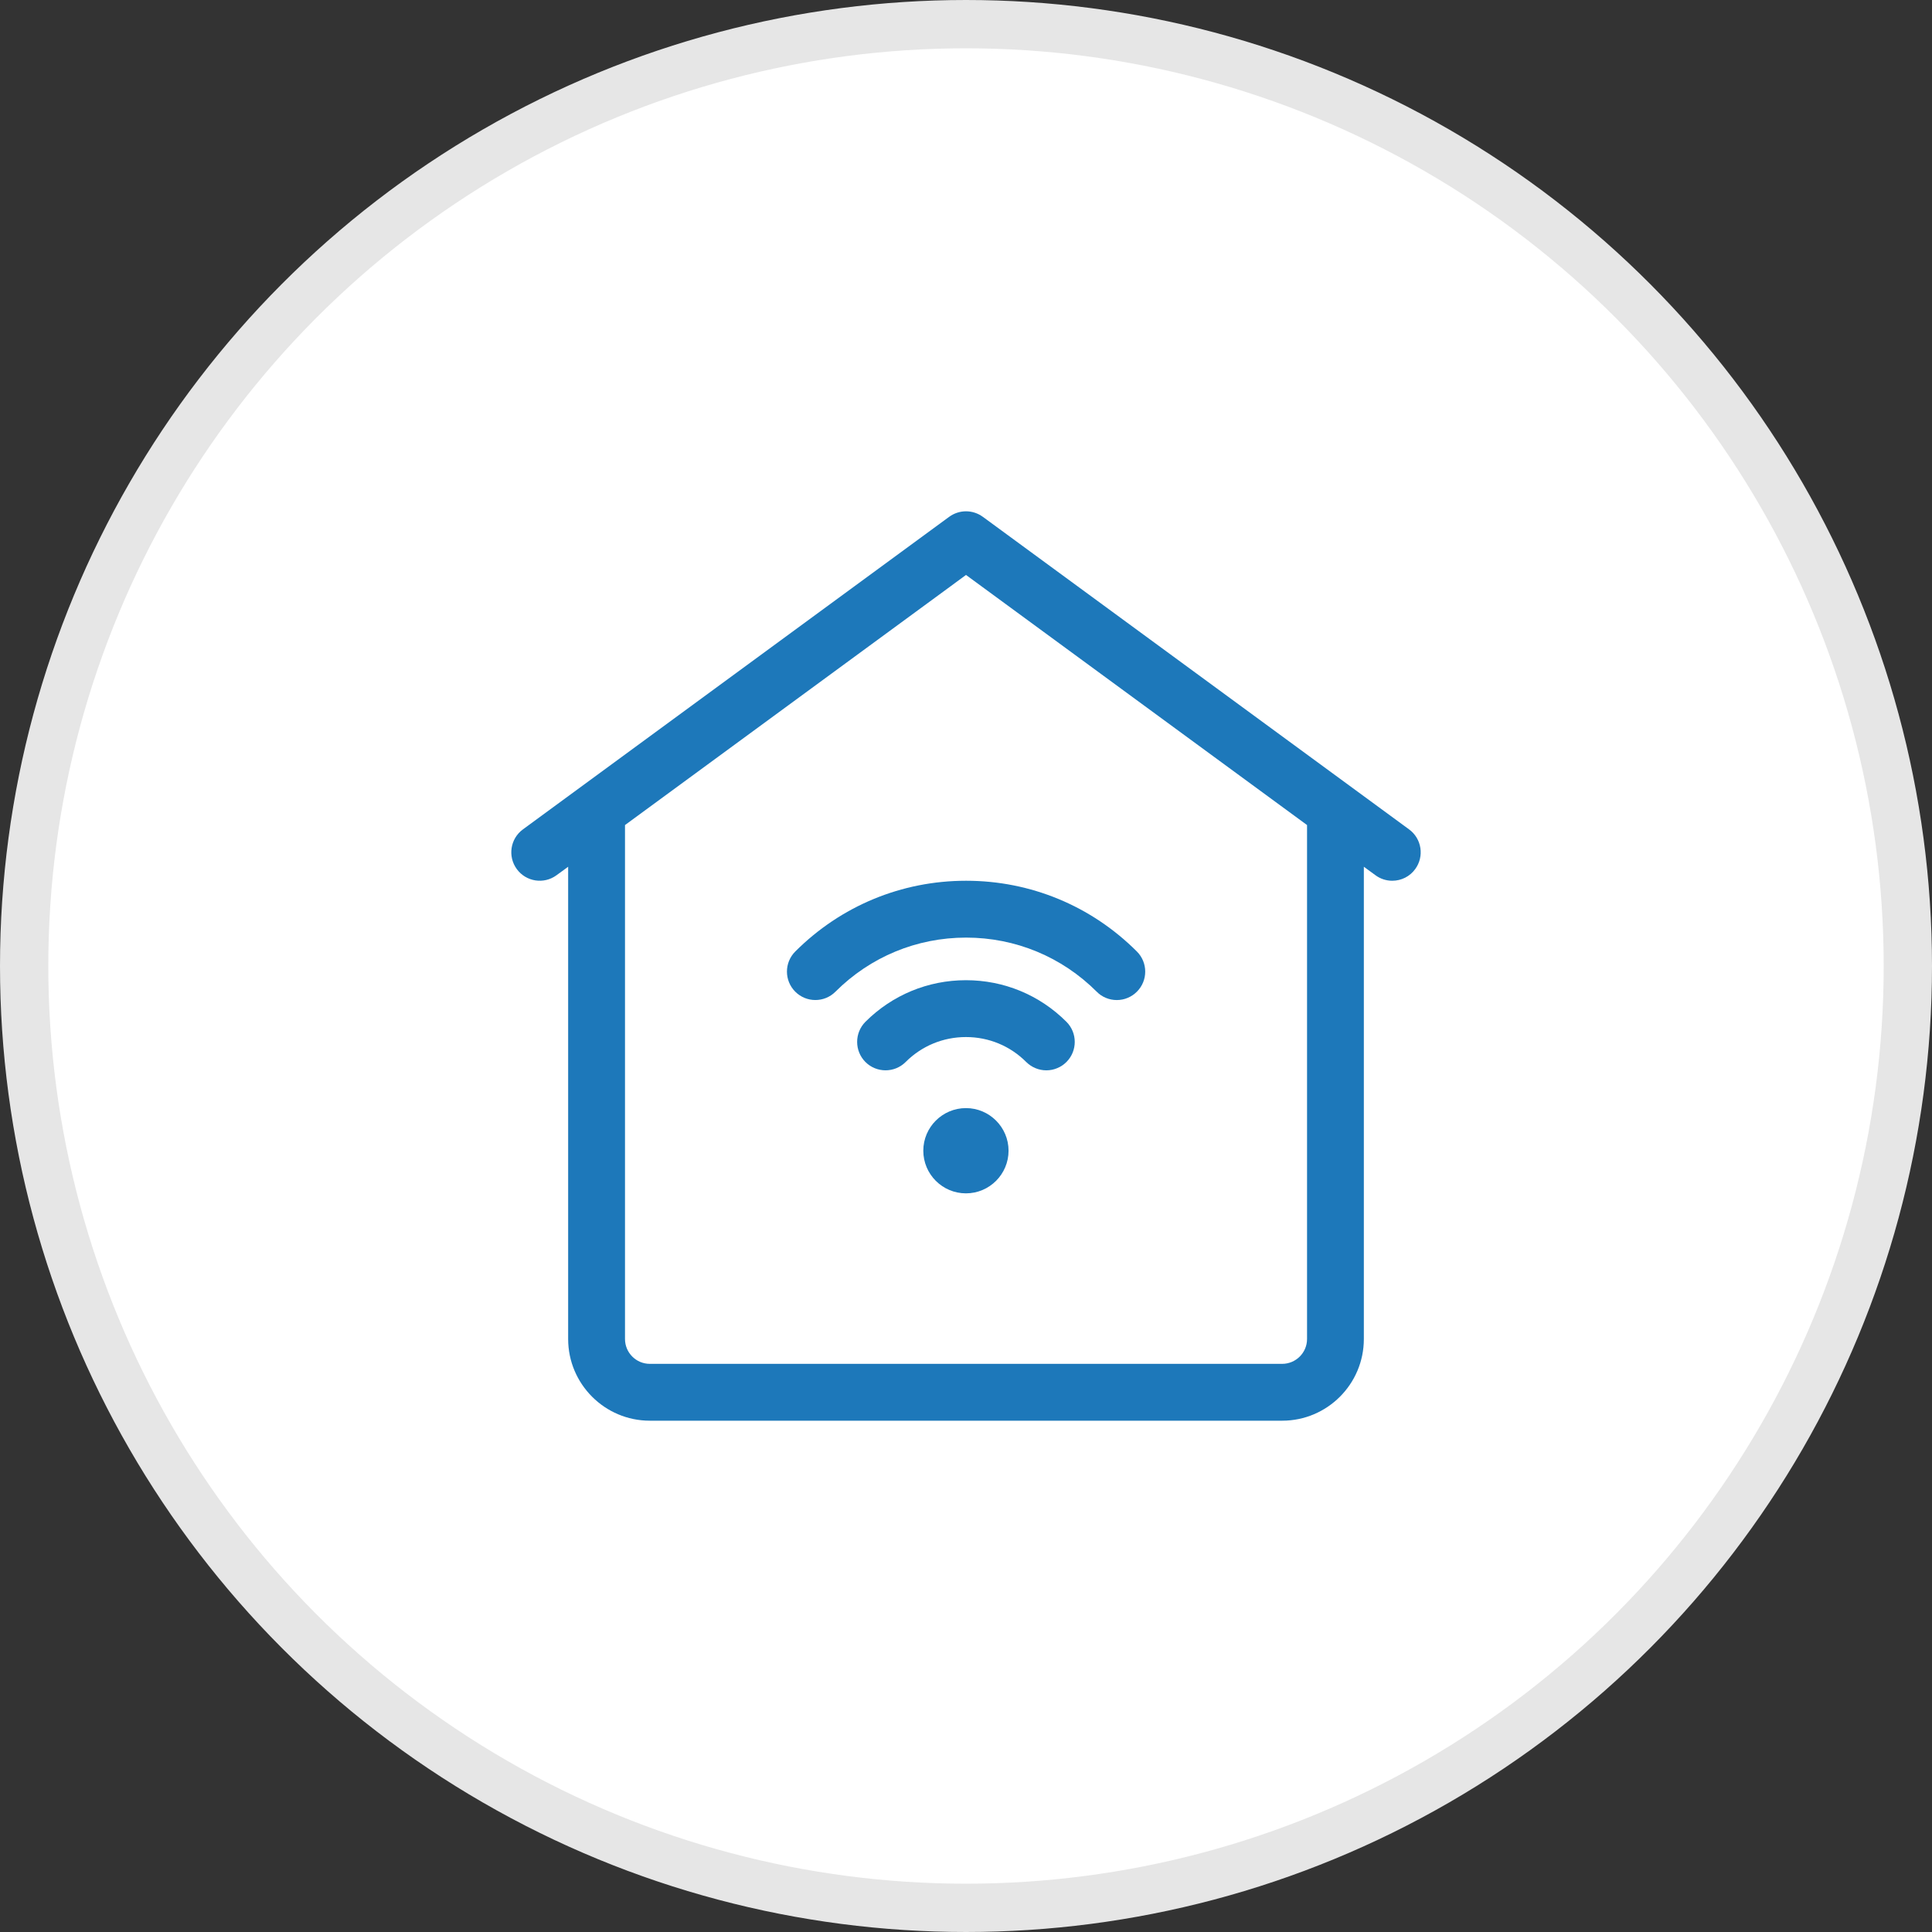
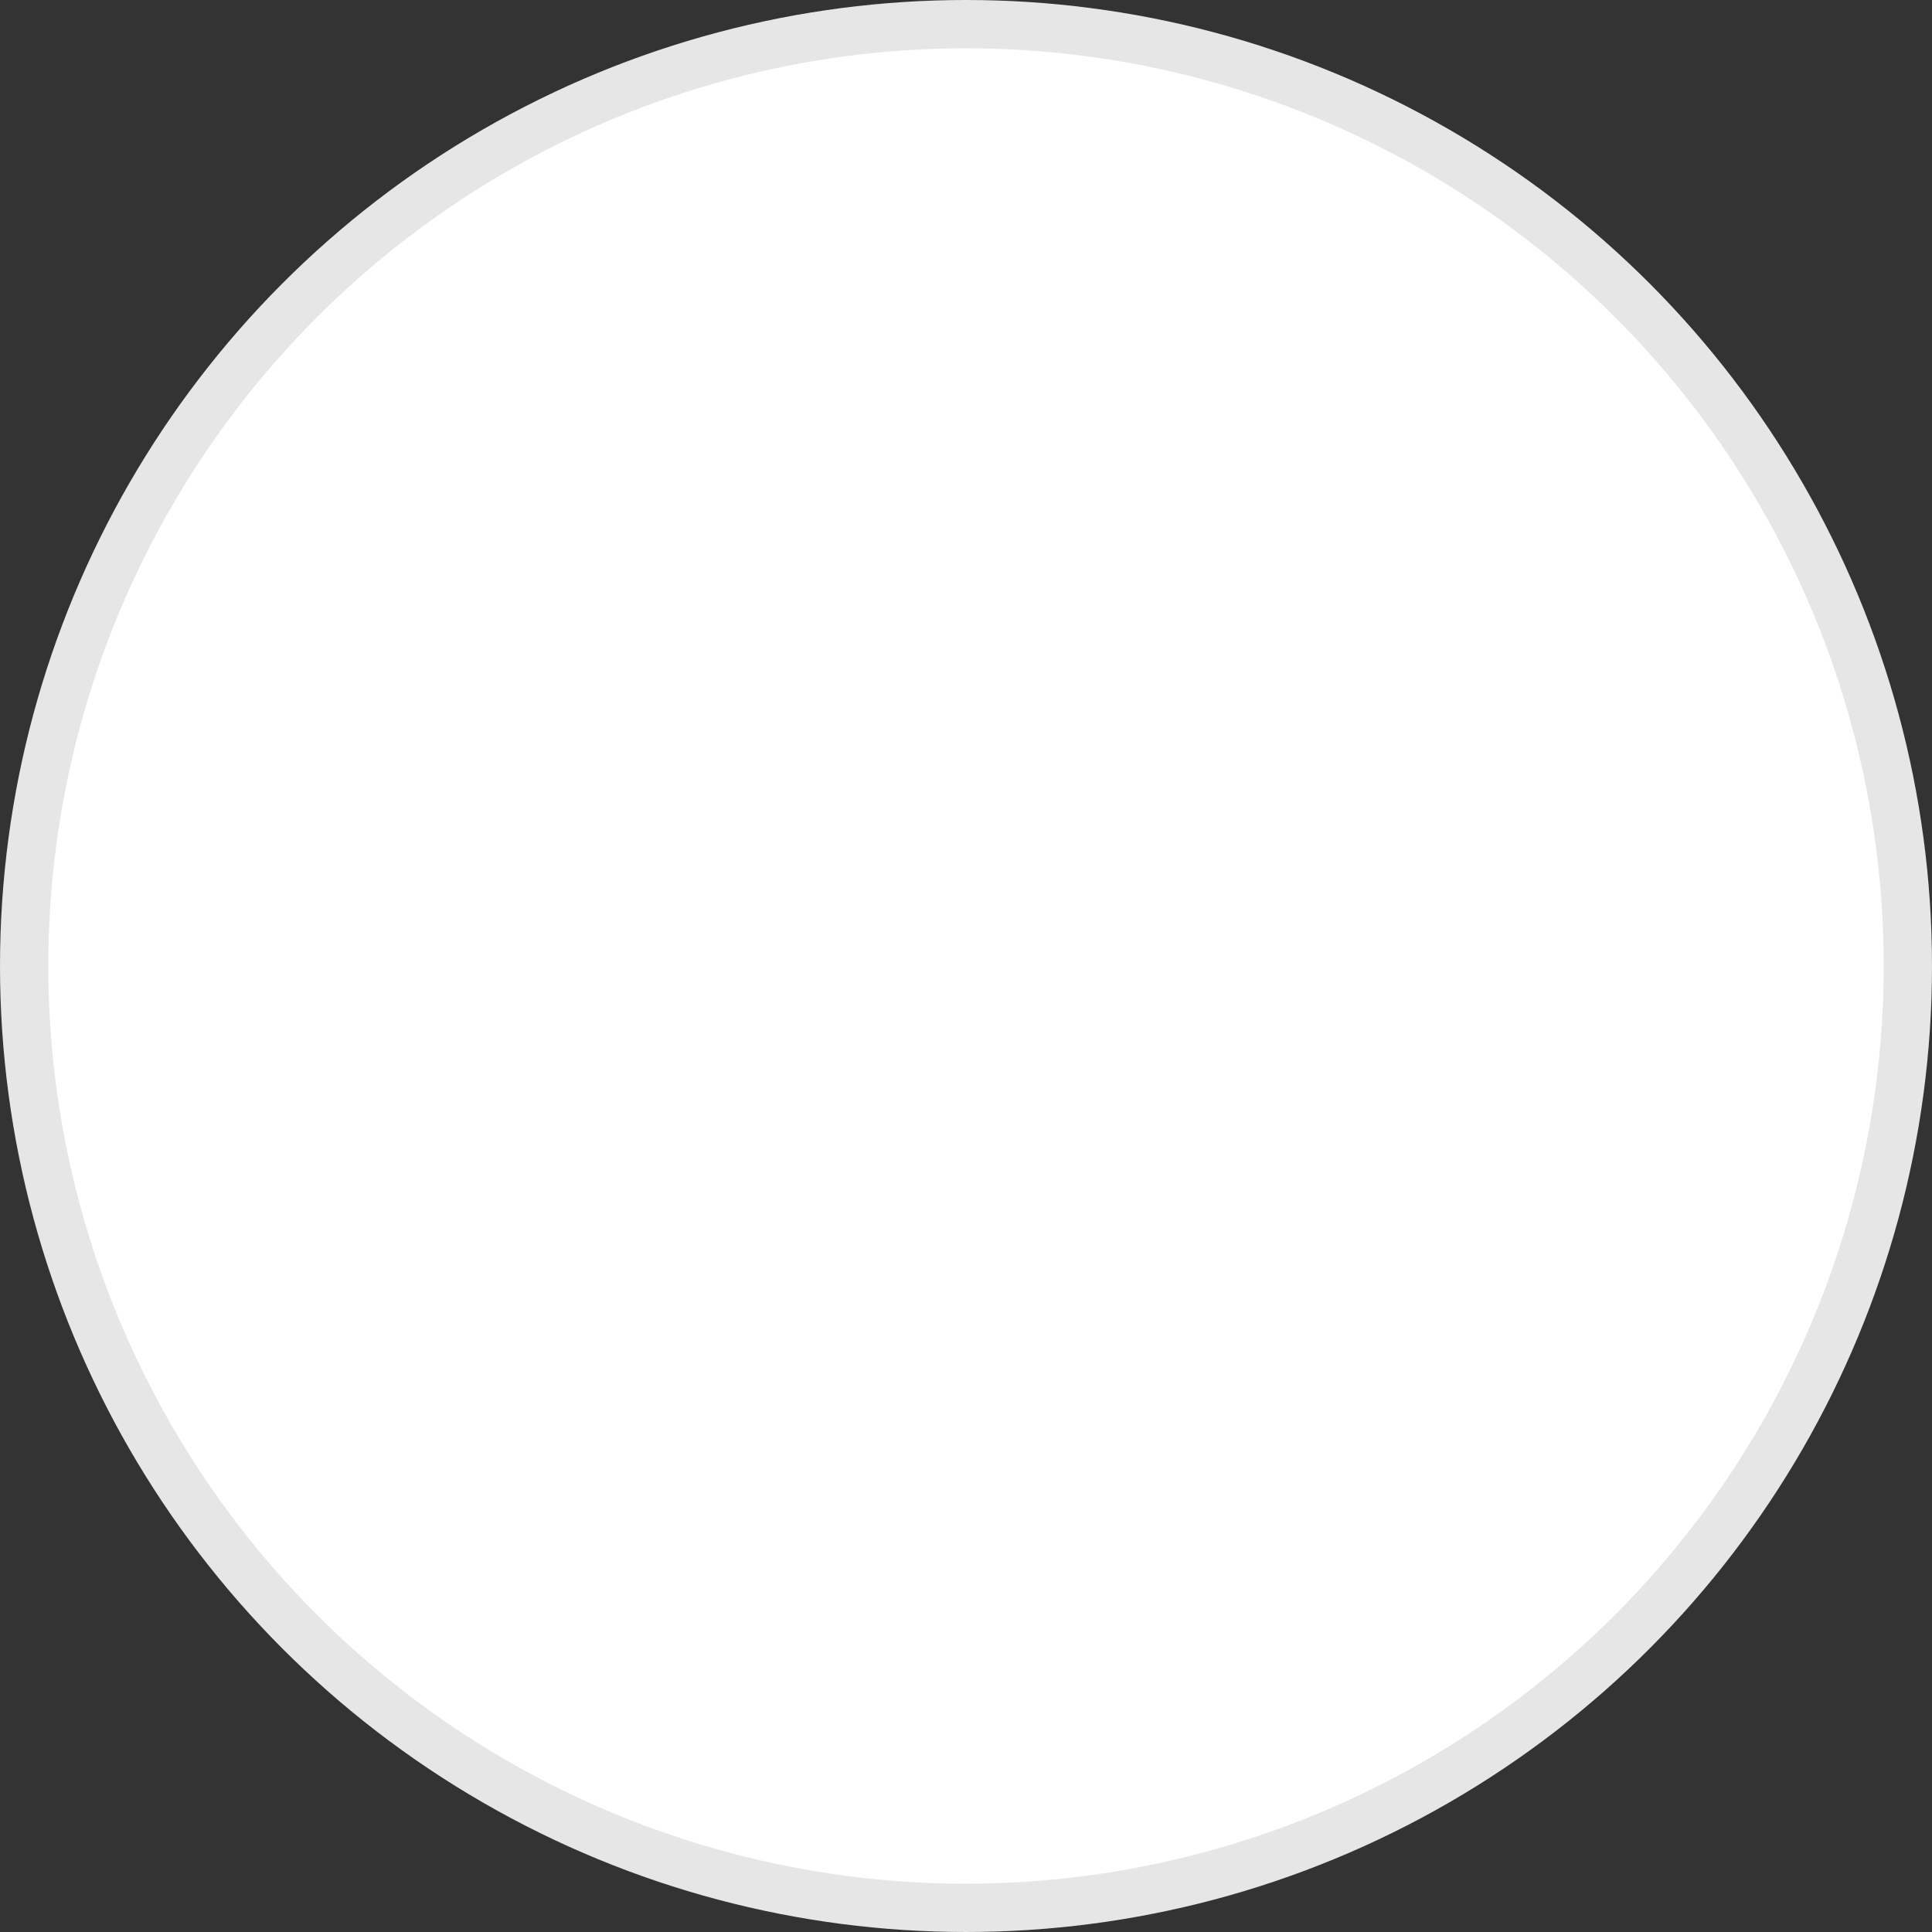
<svg xmlns="http://www.w3.org/2000/svg" width="40" height="40" viewBox="0 0 40 40" fill="none">
  <rect x="0" y="0" width="40" height="40" fill="#333333" stroke="none" />
  <circle cx="20" cy="20" r="19.5" fill="white" stroke="#E6E6E6" />
  <g clip-path="url(#clip0_1159_1933)">
    <path d="M23.122 20.705C23.044 20.705 22.968 20.69 22.896 20.66C22.825 20.631 22.76 20.587 22.706 20.532C21.984 19.81 21.023 19.412 20.002 19.412C18.98 19.412 18.02 19.81 17.297 20.532C17.068 20.762 16.695 20.762 16.465 20.532C16.236 20.303 16.235 19.93 16.465 19.7C17.41 18.756 18.665 18.235 20.002 18.235C21.338 18.235 22.594 18.756 23.538 19.7C23.768 19.93 23.768 20.303 23.538 20.532C23.483 20.587 23.418 20.631 23.347 20.66C23.276 20.69 23.199 20.705 23.122 20.705Z" fill="#1D78BA" />
-     <path d="M21.663 22.16C21.586 22.16 21.509 22.145 21.438 22.115C21.367 22.086 21.302 22.042 21.247 21.988C20.914 21.654 20.471 21.471 19.999 21.471C19.527 21.471 19.084 21.654 18.75 21.988C18.521 22.217 18.148 22.217 17.918 21.988C17.689 21.758 17.689 21.385 17.918 21.155C18.474 20.6 19.213 20.294 19.999 20.294C20.785 20.294 21.524 20.6 22.079 21.155C22.309 21.385 22.309 21.758 22.079 21.988C22.025 22.042 21.96 22.086 21.888 22.115C21.817 22.145 21.741 22.16 21.663 22.16ZM19.999 24.707C19.512 24.707 19.116 24.311 19.116 23.824C19.116 23.338 19.512 22.942 19.999 22.942C20.485 22.942 20.881 23.338 20.881 23.824C20.881 24.311 20.485 24.707 19.999 24.707Z" fill="#1D78BA" />
    <path d="M29.174 17.172L20.348 10.7C20.247 10.626 20.125 10.586 20 10.586C19.875 10.586 19.753 10.626 19.652 10.7L10.826 17.172C10.564 17.364 10.508 17.732 10.7 17.994C10.892 18.256 11.26 18.313 11.522 18.121L11.763 17.945V27.723C11.763 28.655 12.522 29.414 13.454 29.414H26.546C27.479 29.414 28.237 28.655 28.237 27.723V17.945L28.478 18.121C28.578 18.195 28.7 18.235 28.825 18.235C28.918 18.235 29.009 18.213 29.091 18.172C29.174 18.13 29.246 18.069 29.3 17.994C29.492 17.732 29.436 17.364 29.174 17.172ZM27.061 27.723C27.061 28.006 26.83 28.237 26.546 28.237H13.454C13.17 28.237 12.94 28.006 12.94 27.723V17.082L20 11.904L27.061 17.082V27.723Z" fill="#1D78BA" />
  </g>
  <defs>
    <clipPath id="clip0_1159_1933">
-       <rect width="20" height="20" fill="white" transform="translate(10 10)" />
-     </clipPath>
+       </clipPath>
  </defs>
</svg>